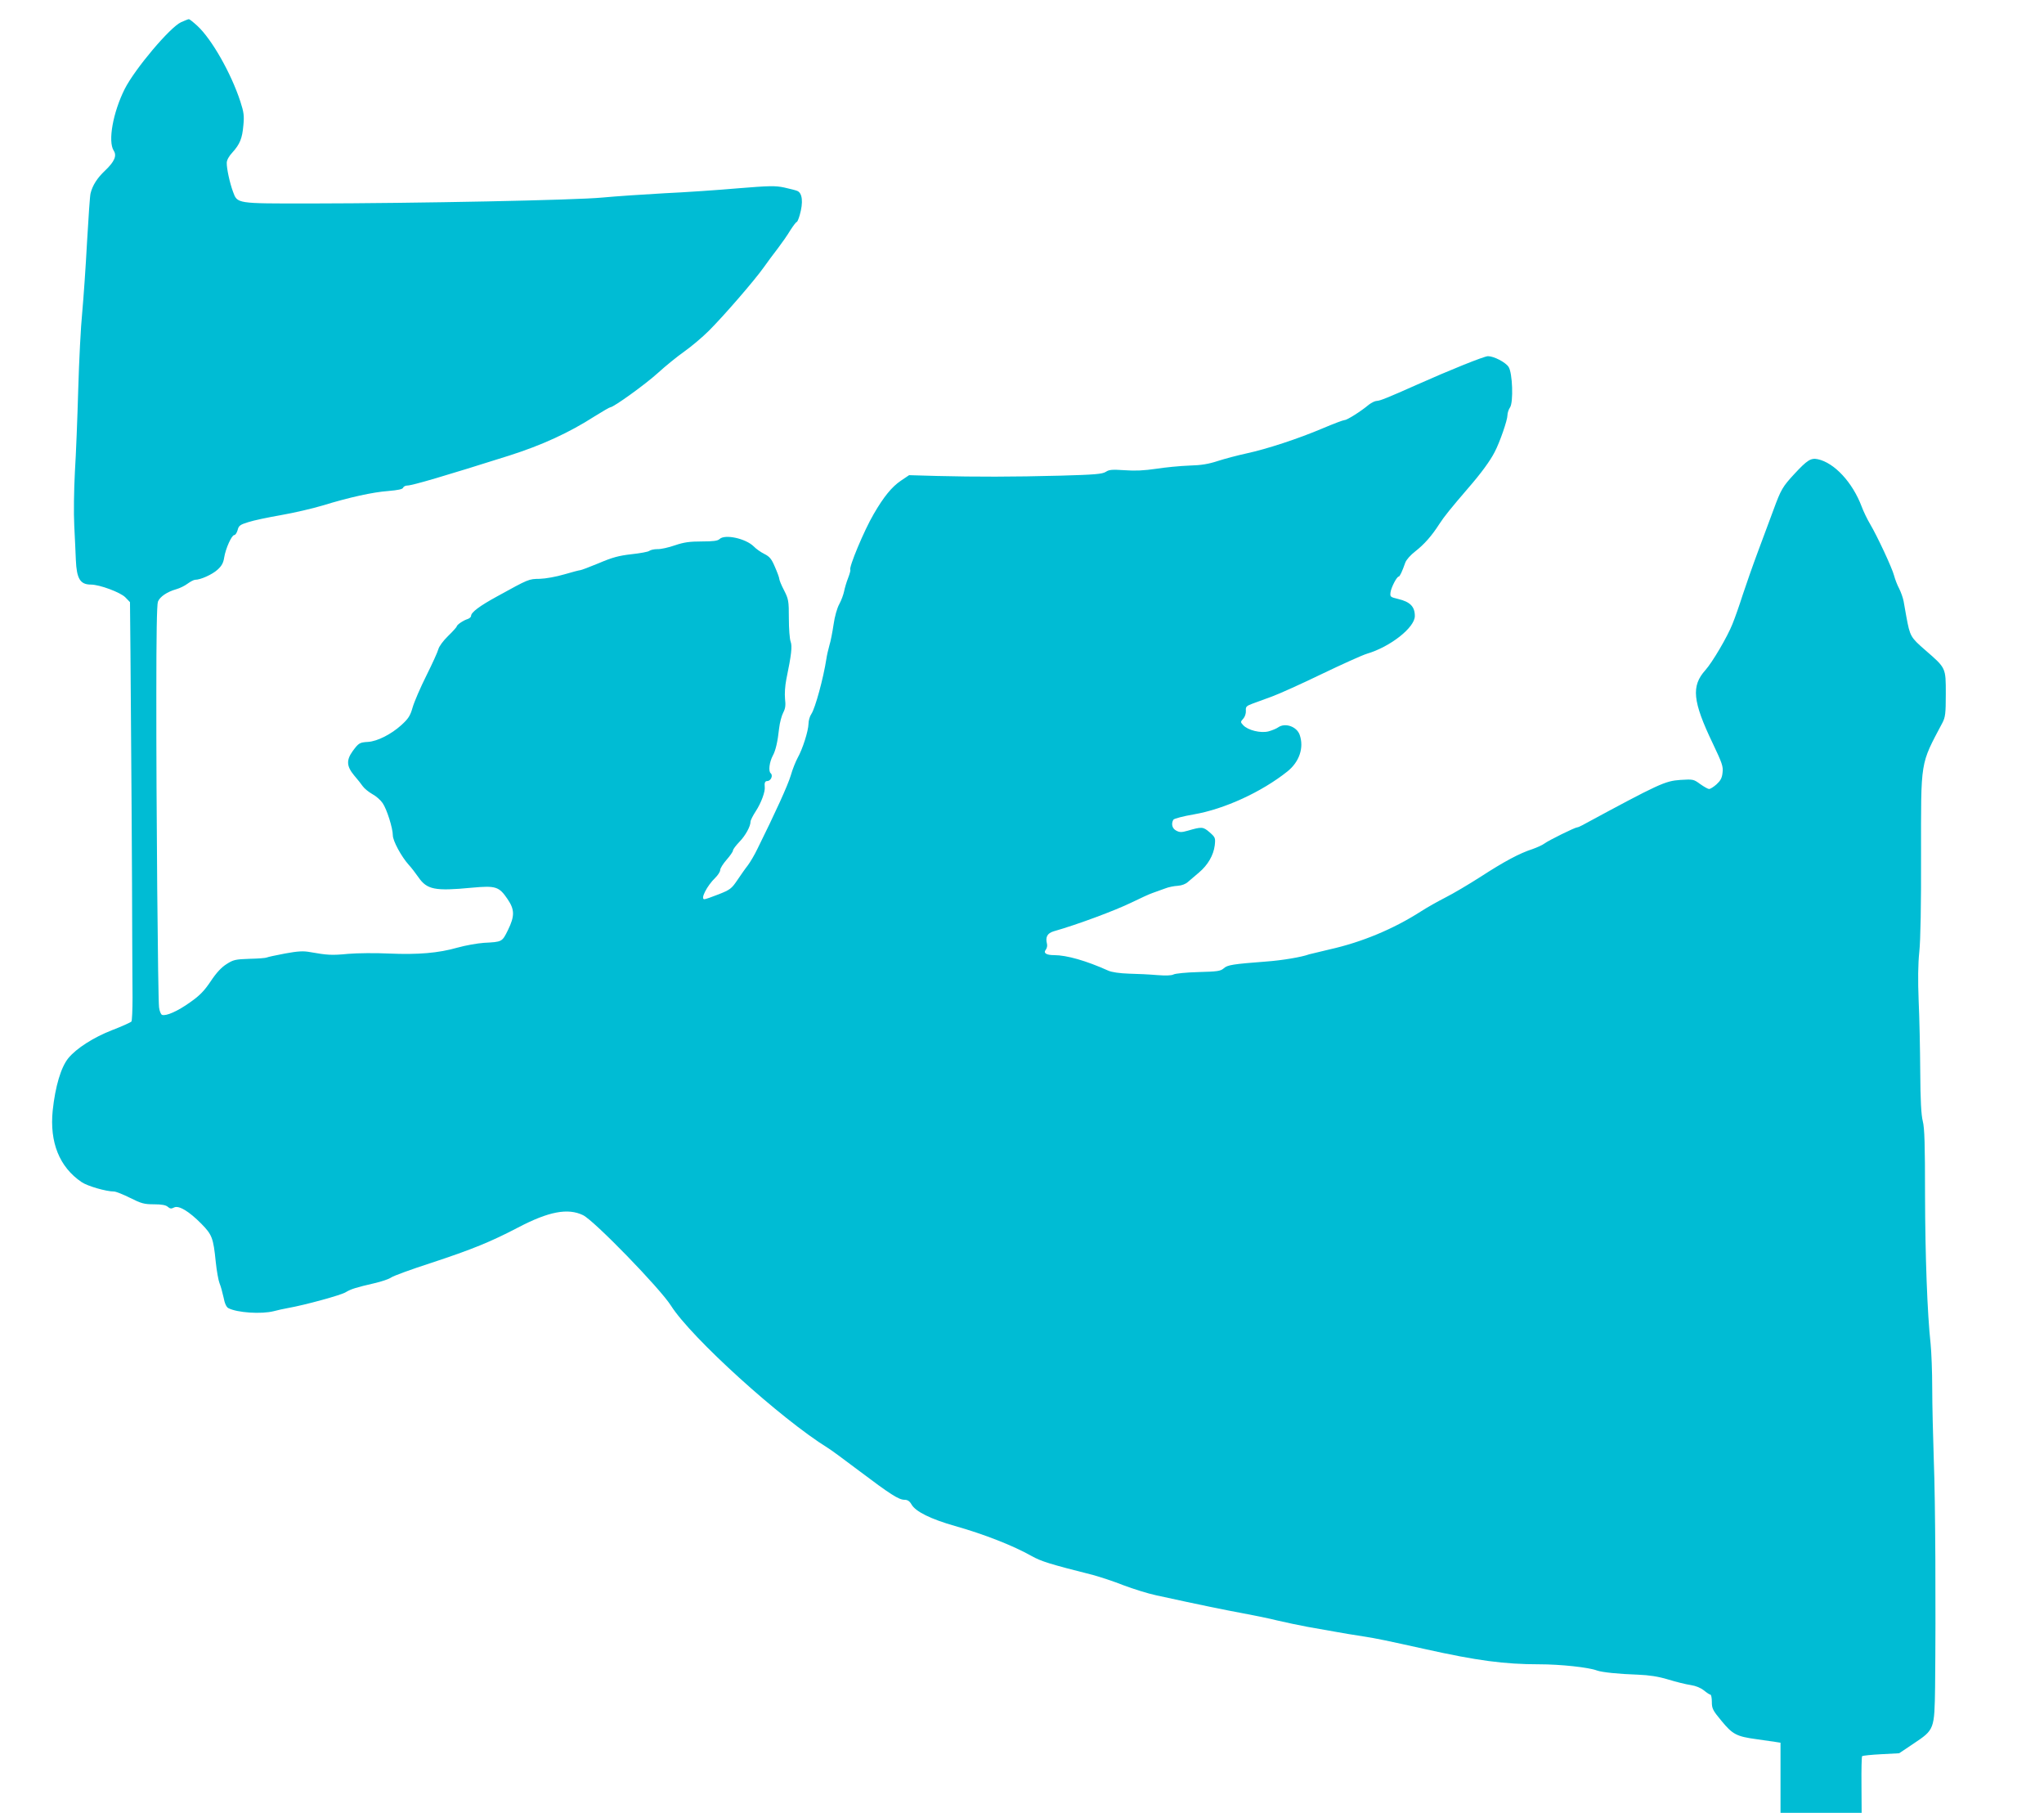
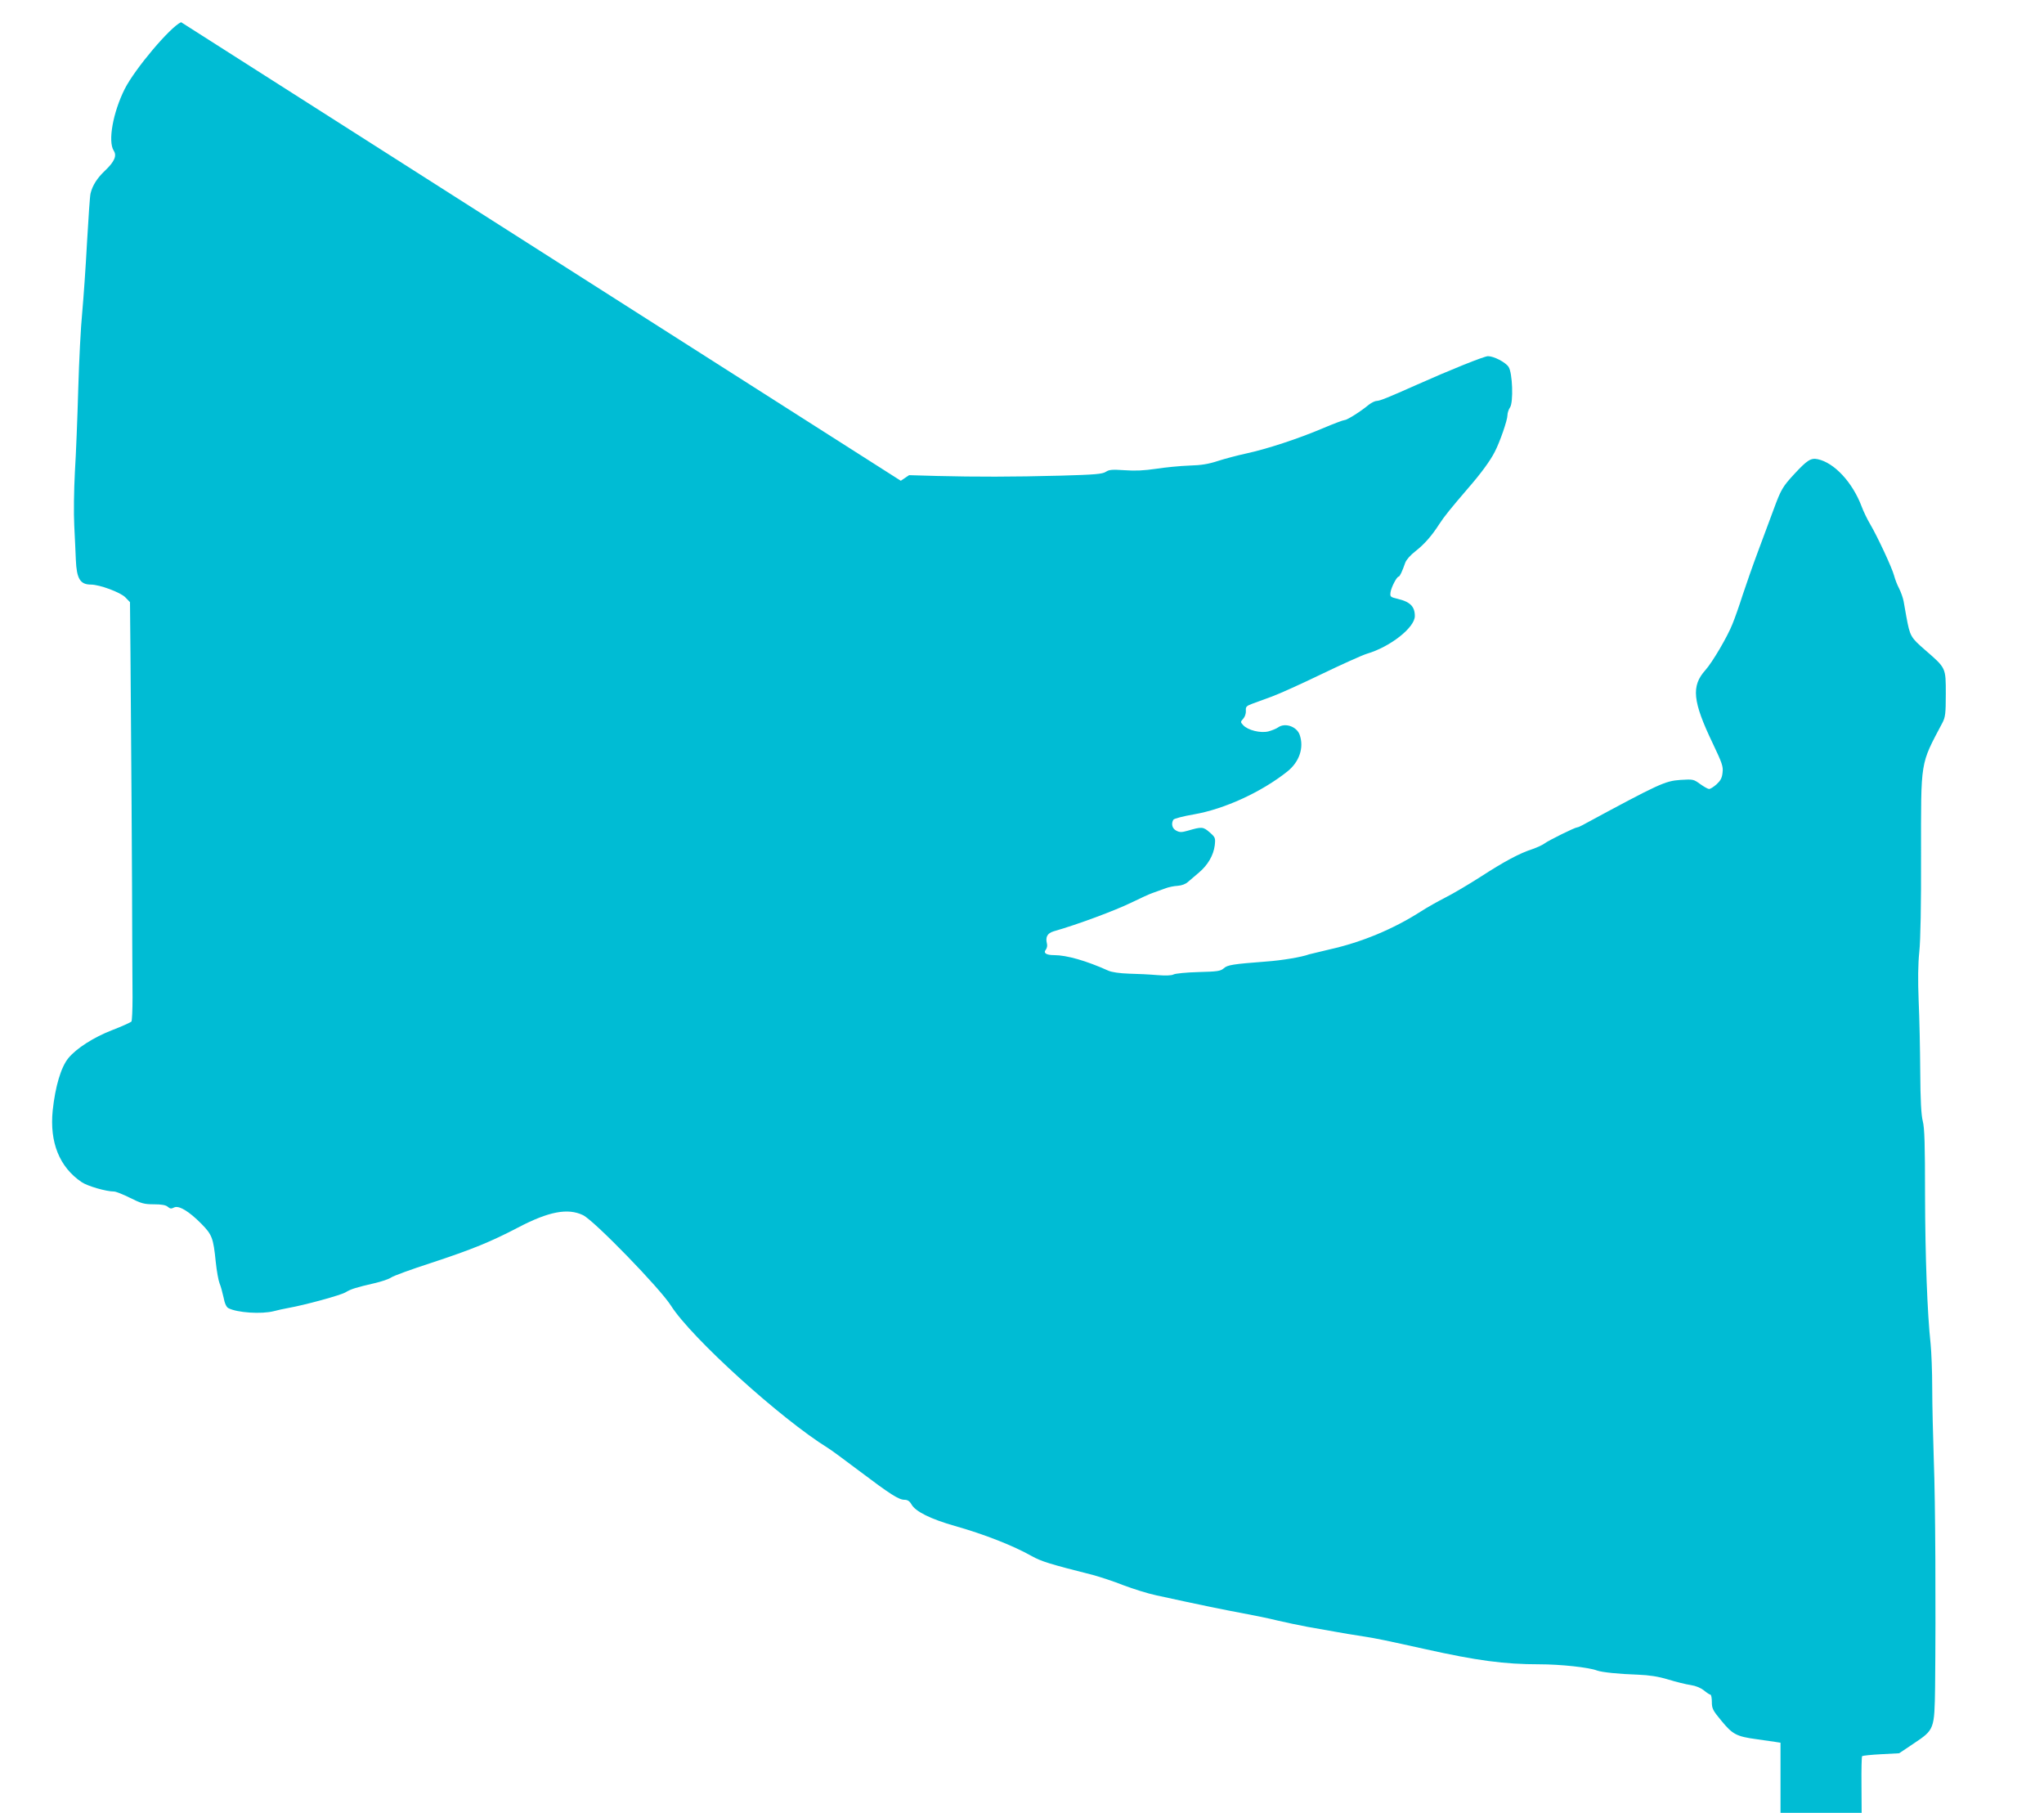
<svg xmlns="http://www.w3.org/2000/svg" version="1.0" width="1280pt" height="1135pt" viewBox="0 0 1280 1135" preserveAspectRatio="xMidYMid meet">
  <g transform="translate(0,1135) scale(0.1,-0.1)" fill="#00bcd4" stroke="none">
-     <path d="M1134 11211 c-69 -31 -289 -292 -353 -418 -74 -148 -106 -328 -69 -386 21 -32 5 -69 -54 -125 -49 -46 -79 -93 -91 -143 -4 -14 -13 -151 -22 -305 -8 -153 -22 -351 -30 -439 -9 -88 -20 -304 -25 -480 -5 -176 -14 -410 -21 -520 -6 -114 -8 -258 -4 -335 4 -74 8 -172 10 -216 5 -117 27 -154 94 -154 55 0 186 -49 216 -80 l29 -30 3 -318 c4 -443 11 -1500 11 -1782 1 -129 1 -298 2 -375 0 -77 -3 -145 -7 -151 -5 -5 -59 -30 -122 -54 -115 -45 -222 -113 -273 -175 -46 -56 -82 -177 -98 -328 -20 -199 42 -354 181 -448 36 -25 154 -59 203 -59 12 0 57 -18 101 -40 70 -35 88 -40 149 -40 49 0 75 -5 87 -16 14 -12 22 -13 39 -4 29 15 93 -23 171 -102 67 -68 75 -89 90 -238 6 -58 17 -118 24 -135 7 -16 18 -56 25 -88 7 -38 18 -61 30 -67 55 -29 207 -39 285 -19 22 6 63 15 91 20 102 18 329 80 358 98 35 21 65 30 181 57 44 10 91 26 105 36 14 10 126 51 250 91 258 85 375 133 545 222 191 100 311 123 406 77 69 -33 483 -459 551 -567 127 -200 686 -707 983 -891 17 -10 104 -74 194 -142 195 -147 249 -182 285 -182 19 0 32 -8 44 -29 25 -45 121 -92 272 -135 181 -51 365 -123 480 -188 61 -34 112 -50 385 -119 44 -12 130 -40 190 -64 61 -23 153 -52 205 -63 283 -62 437 -93 545 -113 66 -12 163 -32 215 -45 52 -12 136 -30 185 -39 50 -9 126 -22 170 -30 44 -8 125 -22 180 -30 96 -15 140 -25 390 -80 323 -72 496 -95 713 -95 134 0 311 -19 363 -39 31 -11 134 -22 257 -26 70 -3 125 -11 188 -30 49 -15 113 -31 142 -35 33 -5 63 -18 83 -34 17 -14 35 -26 40 -26 5 0 9 -21 9 -46 0 -41 6 -53 61 -119 69 -84 94 -97 219 -114 47 -7 100 -14 118 -17 l32 -5 0 -219 0 -220 254 0 254 0 -1 174 c-1 96 1 177 4 181 4 3 58 9 120 12 l112 6 91 61 c130 87 130 87 134 356 5 489 2 1162 -8 1415 -5 149 -10 353 -10 455 0 102 -5 226 -10 275 -21 194 -34 548 -35 935 0 312 -3 418 -14 460 -10 39 -15 130 -16 310 -1 140 -5 341 -10 445 -5 129 -4 227 4 305 8 73 12 296 11 609 0 600 -7 559 134 826 18 35 21 57 21 180 0 166 2 161 -129 275 -92 80 -95 86 -118 209 -5 31 -13 74 -17 96 -4 22 -17 58 -28 80 -12 22 -26 59 -32 82 -13 49 -105 246 -150 322 -18 30 -42 80 -53 110 -57 151 -171 274 -275 296 -43 9 -66 -6 -145 -91 -75 -81 -85 -98 -132 -226 -19 -51 -62 -167 -96 -258 -34 -91 -77 -214 -97 -275 -19 -60 -48 -143 -64 -182 -31 -79 -126 -240 -169 -288 -90 -100 -81 -195 46 -460 58 -122 66 -144 61 -182 -3 -34 -13 -51 -38 -74 -18 -16 -39 -29 -46 -29 -7 0 -32 14 -56 31 -41 30 -44 31 -124 26 -97 -7 -130 -22 -613 -283 -14 -8 -29 -14 -33 -14 -14 0 -180 -82 -205 -101 -13 -10 -47 -25 -75 -35 -81 -26 -178 -78 -326 -174 -75 -48 -173 -106 -219 -129 -45 -23 -115 -62 -155 -88 -172 -110 -369 -192 -570 -237 -64 -15 -122 -29 -129 -31 -45 -17 -170 -38 -268 -45 -208 -16 -244 -21 -267 -43 -20 -17 -39 -20 -158 -23 -75 -2 -145 -9 -156 -15 -13 -7 -50 -8 -102 -4 -45 4 -125 8 -177 9 -59 2 -108 9 -130 19 -138 62 -260 97 -339 97 -49 0 -69 13 -52 34 7 9 11 26 7 39 -10 41 3 64 42 76 151 43 384 130 487 180 55 27 116 55 135 61 19 7 53 19 75 27 22 9 58 16 80 17 26 2 50 11 65 25 14 12 44 38 68 58 56 47 91 108 99 170 5 47 4 50 -32 82 -41 35 -48 36 -137 10 -39 -11 -51 -11 -73 1 -25 13 -32 43 -17 68 5 7 62 22 127 33 192 33 425 140 587 269 75 60 105 149 77 229 -18 52 -91 78 -135 47 -11 -8 -38 -19 -60 -25 -49 -13 -130 7 -159 39 -18 19 -17 21 1 41 10 11 17 32 16 49 -2 25 3 30 40 44 24 9 79 29 123 45 44 16 184 79 310 140 127 61 255 119 285 128 146 43 300 164 300 236 0 59 -29 89 -105 107 -49 12 -51 13 -47 43 5 31 39 97 51 97 7 0 23 35 41 87 7 19 33 48 64 72 55 43 102 96 150 171 29 45 70 96 181 225 80 92 137 170 165 225 33 63 80 200 80 230 0 14 7 36 16 49 22 31 16 217 -9 254 -19 29 -92 67 -129 67 -24 0 -242 -88 -448 -180 -173 -77 -229 -100 -248 -100 -11 0 -33 -11 -49 -23 -50 -42 -137 -97 -153 -97 -8 0 -69 -23 -135 -51 -155 -66 -354 -131 -480 -158 -55 -12 -135 -33 -178 -47 -58 -19 -103 -27 -180 -29 -56 -2 -149 -11 -207 -20 -75 -11 -131 -14 -197 -9 -78 5 -97 4 -118 -10 -22 -14 -67 -18 -283 -24 -302 -8 -530 -8 -773 -2 l-176 5 -52 -35 c-56 -38 -107 -100 -170 -209 -59 -100 -158 -337 -146 -349 2 -2 -4 -25 -14 -51 -10 -25 -21 -63 -25 -83 -4 -20 -17 -56 -30 -80 -14 -25 -29 -78 -36 -128 -7 -47 -18 -105 -26 -130 -7 -25 -16 -63 -19 -85 -19 -123 -70 -309 -94 -345 -10 -14 -18 -42 -18 -62 -1 -45 -37 -158 -68 -213 -12 -22 -32 -71 -43 -110 -18 -61 -98 -236 -208 -458 -18 -38 -46 -85 -61 -105 -16 -20 -45 -62 -66 -93 -35 -52 -45 -60 -116 -88 -43 -17 -83 -31 -90 -31 -27 0 17 85 68 134 17 17 31 38 31 49 0 10 18 39 40 64 22 25 40 51 40 58 0 7 18 31 40 54 38 39 70 97 70 127 0 8 15 38 34 67 32 49 59 121 55 150 -3 26 2 37 16 37 22 0 38 35 21 49 -15 13 -8 70 14 111 17 31 30 86 39 170 4 36 16 80 26 99 13 25 16 45 11 86 -3 32 0 80 8 121 32 155 38 208 27 237 -6 16 -11 81 -11 145 0 110 -2 121 -30 176 -17 32 -30 65 -30 72 0 7 -12 40 -27 74 -21 50 -33 65 -67 82 -22 11 -52 32 -66 47 -51 50 -181 78 -214 46 -11 -11 -39 -15 -111 -15 -76 0 -112 -5 -168 -24 -40 -14 -89 -25 -110 -24 -21 0 -43 -5 -51 -11 -7 -6 -57 -15 -112 -21 -79 -9 -120 -20 -204 -56 -58 -24 -111 -44 -117 -44 -6 0 -51 -12 -99 -26 -51 -15 -117 -27 -154 -28 -70 -1 -67 0 -267 -110 -110 -60 -163 -100 -163 -122 0 -7 -10 -16 -22 -20 -27 -8 -67 -36 -68 -46 0 -4 -24 -31 -54 -60 -31 -30 -57 -66 -61 -83 -4 -16 -38 -91 -75 -165 -37 -74 -76 -164 -86 -199 -15 -53 -27 -71 -71 -111 -63 -57 -149 -101 -208 -105 -53 -3 -59 -7 -96 -57 -41 -57 -39 -95 8 -152 21 -24 46 -56 55 -69 10 -14 37 -36 60 -49 23 -12 52 -38 64 -56 27 -39 64 -158 64 -202 0 -34 53 -133 100 -185 15 -16 42 -51 60 -77 54 -78 103 -88 333 -66 152 14 172 8 226 -72 44 -65 45 -105 2 -193 -37 -75 -36 -74 -151 -80 -41 -3 -115 -16 -165 -30 -119 -34 -247 -45 -430 -37 -83 4 -197 3 -255 -2 -103 -10 -130 -8 -238 11 -42 8 -76 6 -158 -9 -58 -11 -109 -22 -114 -25 -5 -3 -53 -7 -107 -8 -89 -3 -102 -6 -144 -33 -32 -20 -64 -54 -99 -107 -41 -61 -69 -90 -129 -132 -78 -56 -151 -88 -176 -79 -8 3 -16 24 -19 47 -7 55 -18 1280 -17 1967 0 354 3 555 10 573 12 31 58 62 115 78 22 6 54 22 71 35 18 13 39 24 47 24 34 0 107 33 140 63 27 24 37 44 42 77 9 56 47 140 63 140 7 0 16 14 21 31 7 28 15 34 67 50 33 11 125 30 205 44 80 14 197 41 260 60 166 51 315 84 413 91 58 5 88 11 91 20 3 8 15 14 26 14 31 0 232 59 640 188 204 65 374 143 533 245 50 31 94 57 99 57 20 0 220 144 298 215 47 43 121 103 165 134 44 31 114 90 155 131 95 95 286 316 342 395 24 34 64 88 89 120 25 33 61 84 78 113 18 28 36 52 40 52 4 0 12 19 19 43 23 80 17 139 -16 152 -9 4 -46 13 -81 21 -57 12 -92 11 -290 -5 -124 -11 -332 -25 -461 -31 -129 -7 -305 -19 -390 -27 -168 -16 -1149 -36 -1835 -37 -456 0 -448 -2 -476 74 -20 54 -40 145 -39 181 0 16 14 42 35 64 47 52 62 88 69 170 6 60 3 82 -19 150 -58 177 -179 390 -269 473 -25 23 -49 42 -53 42 -5 0 -26 -9 -49 -19z" />
+     <path d="M1134 11211 c-69 -31 -289 -292 -353 -418 -74 -148 -106 -328 -69 -386 21 -32 5 -69 -54 -125 -49 -46 -79 -93 -91 -143 -4 -14 -13 -151 -22 -305 -8 -153 -22 -351 -30 -439 -9 -88 -20 -304 -25 -480 -5 -176 -14 -410 -21 -520 -6 -114 -8 -258 -4 -335 4 -74 8 -172 10 -216 5 -117 27 -154 94 -154 55 0 186 -49 216 -80 l29 -30 3 -318 c4 -443 11 -1500 11 -1782 1 -129 1 -298 2 -375 0 -77 -3 -145 -7 -151 -5 -5 -59 -30 -122 -54 -115 -45 -222 -113 -273 -175 -46 -56 -82 -177 -98 -328 -20 -199 42 -354 181 -448 36 -25 154 -59 203 -59 12 0 57 -18 101 -40 70 -35 88 -40 149 -40 49 0 75 -5 87 -16 14 -12 22 -13 39 -4 29 15 93 -23 171 -102 67 -68 75 -89 90 -238 6 -58 17 -118 24 -135 7 -16 18 -56 25 -88 7 -38 18 -61 30 -67 55 -29 207 -39 285 -19 22 6 63 15 91 20 102 18 329 80 358 98 35 21 65 30 181 57 44 10 91 26 105 36 14 10 126 51 250 91 258 85 375 133 545 222 191 100 311 123 406 77 69 -33 483 -459 551 -567 127 -200 686 -707 983 -891 17 -10 104 -74 194 -142 195 -147 249 -182 285 -182 19 0 32 -8 44 -29 25 -45 121 -92 272 -135 181 -51 365 -123 480 -188 61 -34 112 -50 385 -119 44 -12 130 -40 190 -64 61 -23 153 -52 205 -63 283 -62 437 -93 545 -113 66 -12 163 -32 215 -45 52 -12 136 -30 185 -39 50 -9 126 -22 170 -30 44 -8 125 -22 180 -30 96 -15 140 -25 390 -80 323 -72 496 -95 713 -95 134 0 311 -19 363 -39 31 -11 134 -22 257 -26 70 -3 125 -11 188 -30 49 -15 113 -31 142 -35 33 -5 63 -18 83 -34 17 -14 35 -26 40 -26 5 0 9 -21 9 -46 0 -41 6 -53 61 -119 69 -84 94 -97 219 -114 47 -7 100 -14 118 -17 l32 -5 0 -219 0 -220 254 0 254 0 -1 174 c-1 96 1 177 4 181 4 3 58 9 120 12 l112 6 91 61 c130 87 130 87 134 356 5 489 2 1162 -8 1415 -5 149 -10 353 -10 455 0 102 -5 226 -10 275 -21 194 -34 548 -35 935 0 312 -3 418 -14 460 -10 39 -15 130 -16 310 -1 140 -5 341 -10 445 -5 129 -4 227 4 305 8 73 12 296 11 609 0 600 -7 559 134 826 18 35 21 57 21 180 0 166 2 161 -129 275 -92 80 -95 86 -118 209 -5 31 -13 74 -17 96 -4 22 -17 58 -28 80 -12 22 -26 59 -32 82 -13 49 -105 246 -150 322 -18 30 -42 80 -53 110 -57 151 -171 274 -275 296 -43 9 -66 -6 -145 -91 -75 -81 -85 -98 -132 -226 -19 -51 -62 -167 -96 -258 -34 -91 -77 -214 -97 -275 -19 -60 -48 -143 -64 -182 -31 -79 -126 -240 -169 -288 -90 -100 -81 -195 46 -460 58 -122 66 -144 61 -182 -3 -34 -13 -51 -38 -74 -18 -16 -39 -29 -46 -29 -7 0 -32 14 -56 31 -41 30 -44 31 -124 26 -97 -7 -130 -22 -613 -283 -14 -8 -29 -14 -33 -14 -14 0 -180 -82 -205 -101 -13 -10 -47 -25 -75 -35 -81 -26 -178 -78 -326 -174 -75 -48 -173 -106 -219 -129 -45 -23 -115 -62 -155 -88 -172 -110 -369 -192 -570 -237 -64 -15 -122 -29 -129 -31 -45 -17 -170 -38 -268 -45 -208 -16 -244 -21 -267 -43 -20 -17 -39 -20 -158 -23 -75 -2 -145 -9 -156 -15 -13 -7 -50 -8 -102 -4 -45 4 -125 8 -177 9 -59 2 -108 9 -130 19 -138 62 -260 97 -339 97 -49 0 -69 13 -52 34 7 9 11 26 7 39 -10 41 3 64 42 76 151 43 384 130 487 180 55 27 116 55 135 61 19 7 53 19 75 27 22 9 58 16 80 17 26 2 50 11 65 25 14 12 44 38 68 58 56 47 91 108 99 170 5 47 4 50 -32 82 -41 35 -48 36 -137 10 -39 -11 -51 -11 -73 1 -25 13 -32 43 -17 68 5 7 62 22 127 33 192 33 425 140 587 269 75 60 105 149 77 229 -18 52 -91 78 -135 47 -11 -8 -38 -19 -60 -25 -49 -13 -130 7 -159 39 -18 19 -17 21 1 41 10 11 17 32 16 49 -2 25 3 30 40 44 24 9 79 29 123 45 44 16 184 79 310 140 127 61 255 119 285 128 146 43 300 164 300 236 0 59 -29 89 -105 107 -49 12 -51 13 -47 43 5 31 39 97 51 97 7 0 23 35 41 87 7 19 33 48 64 72 55 43 102 96 150 171 29 45 70 96 181 225 80 92 137 170 165 225 33 63 80 200 80 230 0 14 7 36 16 49 22 31 16 217 -9 254 -19 29 -92 67 -129 67 -24 0 -242 -88 -448 -180 -173 -77 -229 -100 -248 -100 -11 0 -33 -11 -49 -23 -50 -42 -137 -97 -153 -97 -8 0 -69 -23 -135 -51 -155 -66 -354 -131 -480 -158 -55 -12 -135 -33 -178 -47 -58 -19 -103 -27 -180 -29 -56 -2 -149 -11 -207 -20 -75 -11 -131 -14 -197 -9 -78 5 -97 4 -118 -10 -22 -14 -67 -18 -283 -24 -302 -8 -530 -8 -773 -2 l-176 5 -52 -35 z" />
  </g>
</svg>